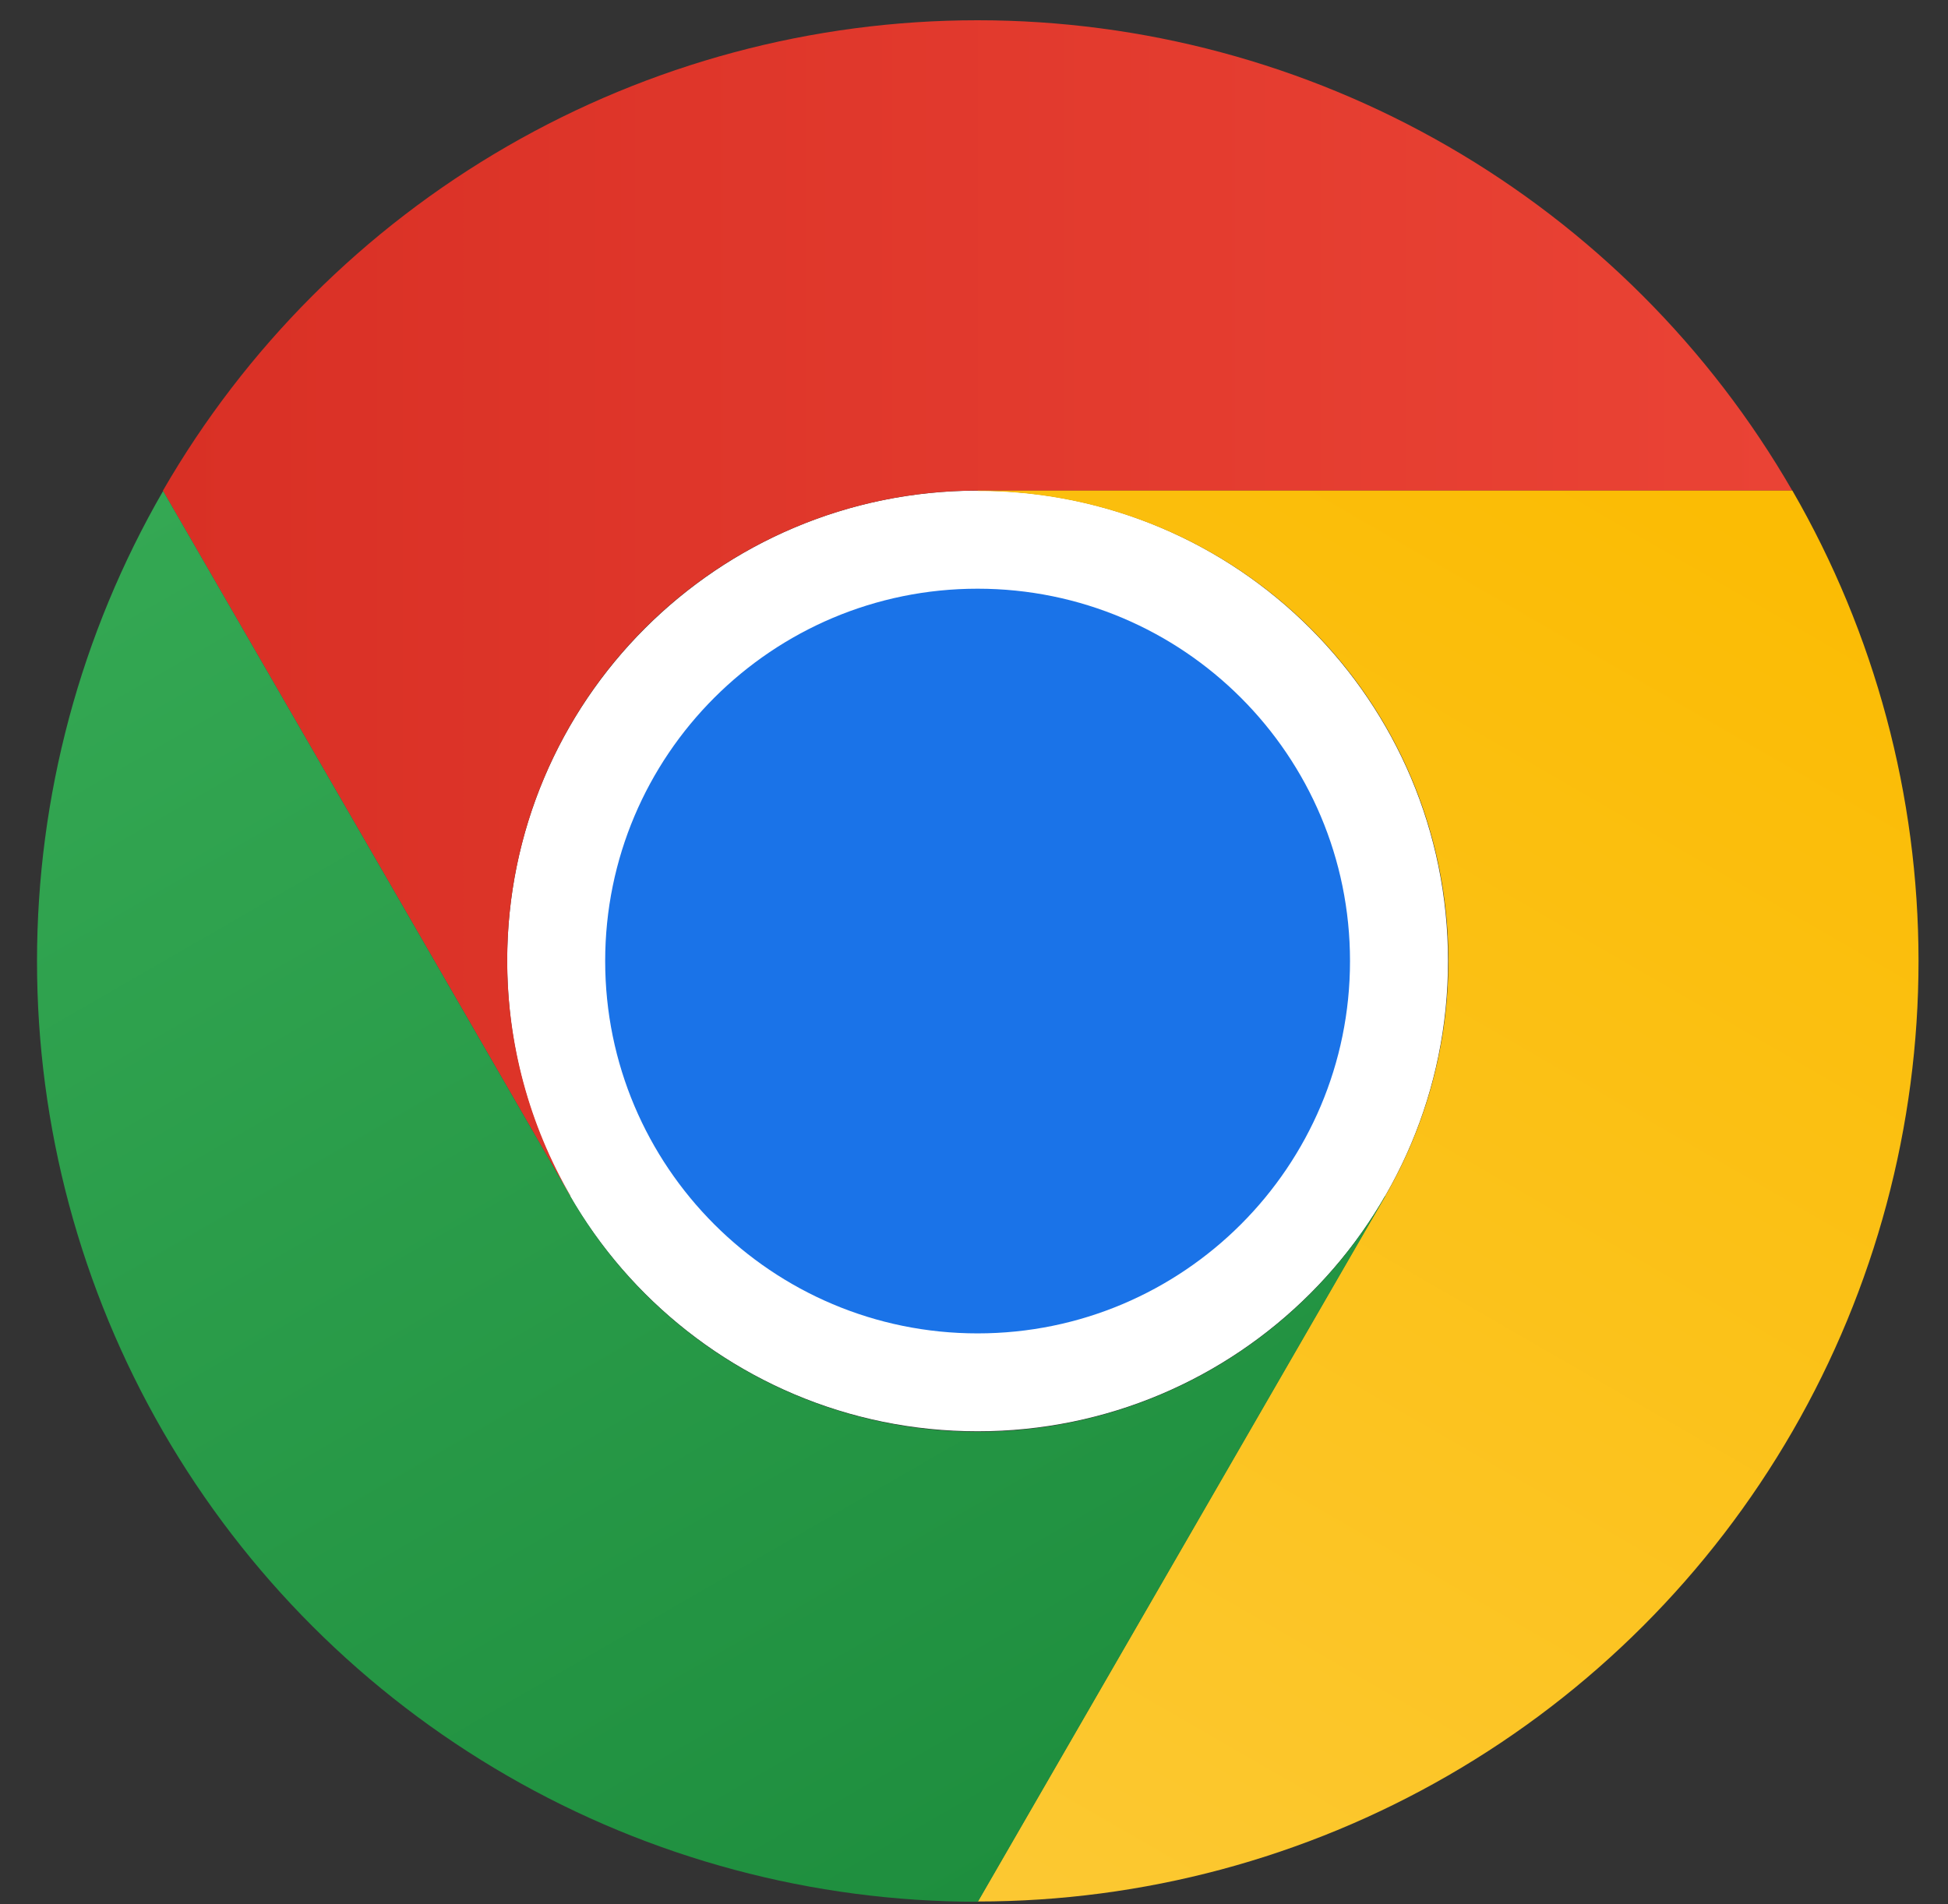
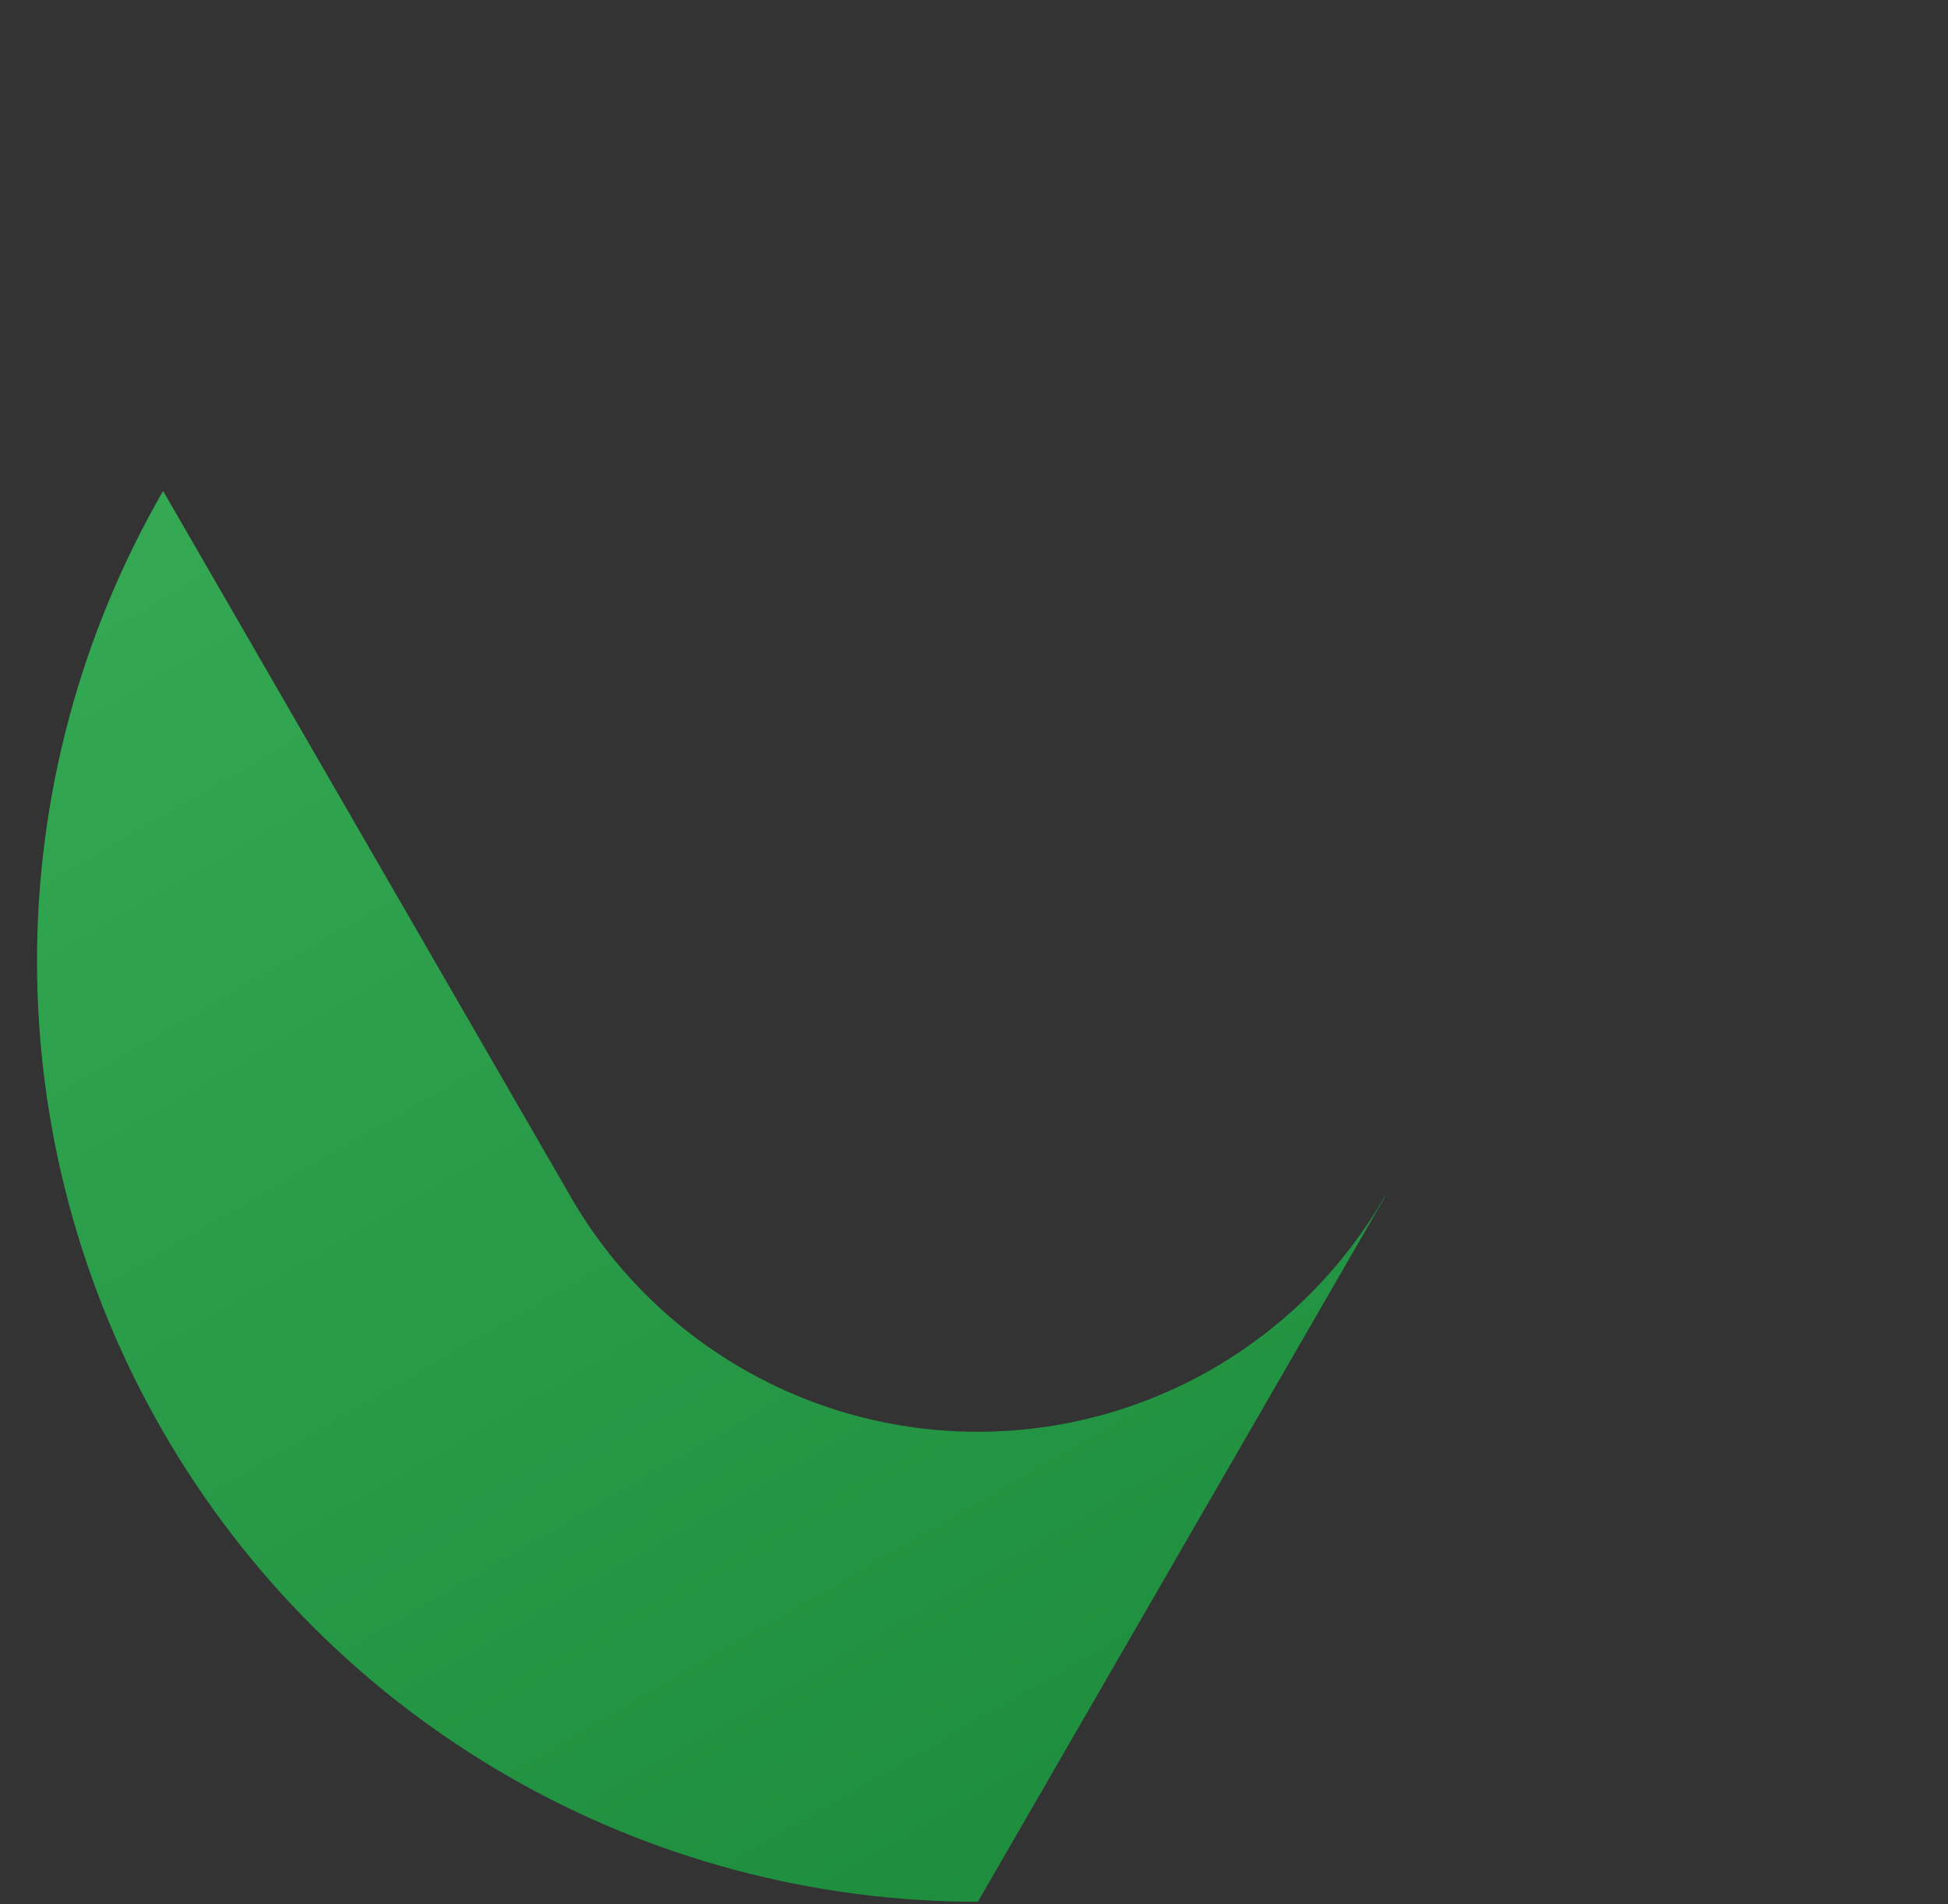
<svg xmlns="http://www.w3.org/2000/svg" fill="none" height="44" viewBox="0 0 45 44" width="45">
  <rect x="0" y="0" width="45" height="44" fill="#333333" stroke="none" />
  <linearGradient id="a" gradientUnits="userSpaceOnUse" x1="3.763" x2="41.404" y1="14.053" y2="14.053">
    <stop offset="0" stop-color="#d93025" />
    <stop offset="1" stop-color="#ea4335" />
  </linearGradient>
  <linearGradient id="b" gradientUnits="userSpaceOnUse" x1="19.618" x2="38.438" y1="43.644" y2="11.047">
    <stop offset="0" stop-color="#fcc934" />
    <stop offset="1" stop-color="#fbbc04" />
  </linearGradient>
  <linearGradient id="c" gradientUnits="userSpaceOnUse" x1="24.941" x2="6.121" y1="42.583" y2="9.985">
    <stop offset="0" stop-color="#1e8e3e" />
    <stop offset="1" stop-color="#34a853" />
  </linearGradient>
-   <path d="m22.583 33.07c6.002 0 10.867-4.865 10.867-10.867s-4.865-10.867-10.867-10.867c-6.002 0-10.867 4.865-10.867 10.867s4.865 10.867 10.867 10.867z" fill="#fff" />
-   <path d="m22.584 11.336h18.819c-1.907-3.304-4.65-6.048-7.954-7.956s-7.052-2.912-10.867-2.912-7.563 1.005-10.866 2.913c-3.304 1.908-6.047 4.652-7.953 7.957l9.41 16.298.008-.002c-.957-1.651-1.462-3.525-1.464-5.433-.002-1.908.499-3.783 1.452-5.436.954-1.653 2.326-3.025 3.979-3.978s3.528-1.454 5.436-1.452z" fill="url(#a)" />
-   <path d="m22.583 30.808c4.751 0 8.603-3.852 8.603-8.603 0-4.751-3.852-8.603-8.603-8.603s-8.603 3.852-8.603 8.603c0 4.751 3.852 8.603 8.603 8.603z" fill="#1a73e8" />
-   <path d="m31.997 27.636-9.41 16.298c3.815.001 7.563-1.003 10.867-2.911 3.304-1.907 6.048-4.651 7.955-7.955 1.907-3.304 2.911-7.052 2.91-10.867-.001-3.815-1.006-7.562-2.914-10.866h-18.819l-.002.009c1.908-.004 3.784.496 5.437 1.448 1.653.952 3.027 2.324 3.982 3.976.955 1.652 1.457 3.527 1.456 5.435s-.505 3.782-1.461 5.434z" fill="url(#b)" />
  <path d="m13.178 27.642-9.41-16.298c-1.908 3.304-2.913 7.051-2.913 10.866s1.004 7.563 2.912 10.867c1.908 3.304 4.652 6.047 7.956 7.954 3.304 1.907 7.052 2.91 10.867 2.909l9.41-16.298-.006-.006c-.951 1.654-2.321 3.029-3.973 3.985-1.651.956-3.526 1.46-5.434 1.46-1.908.001-3.783-.502-5.435-1.457-1.652-.955-3.023-2.328-3.975-3.982z" fill="url(#c)" />
</svg>